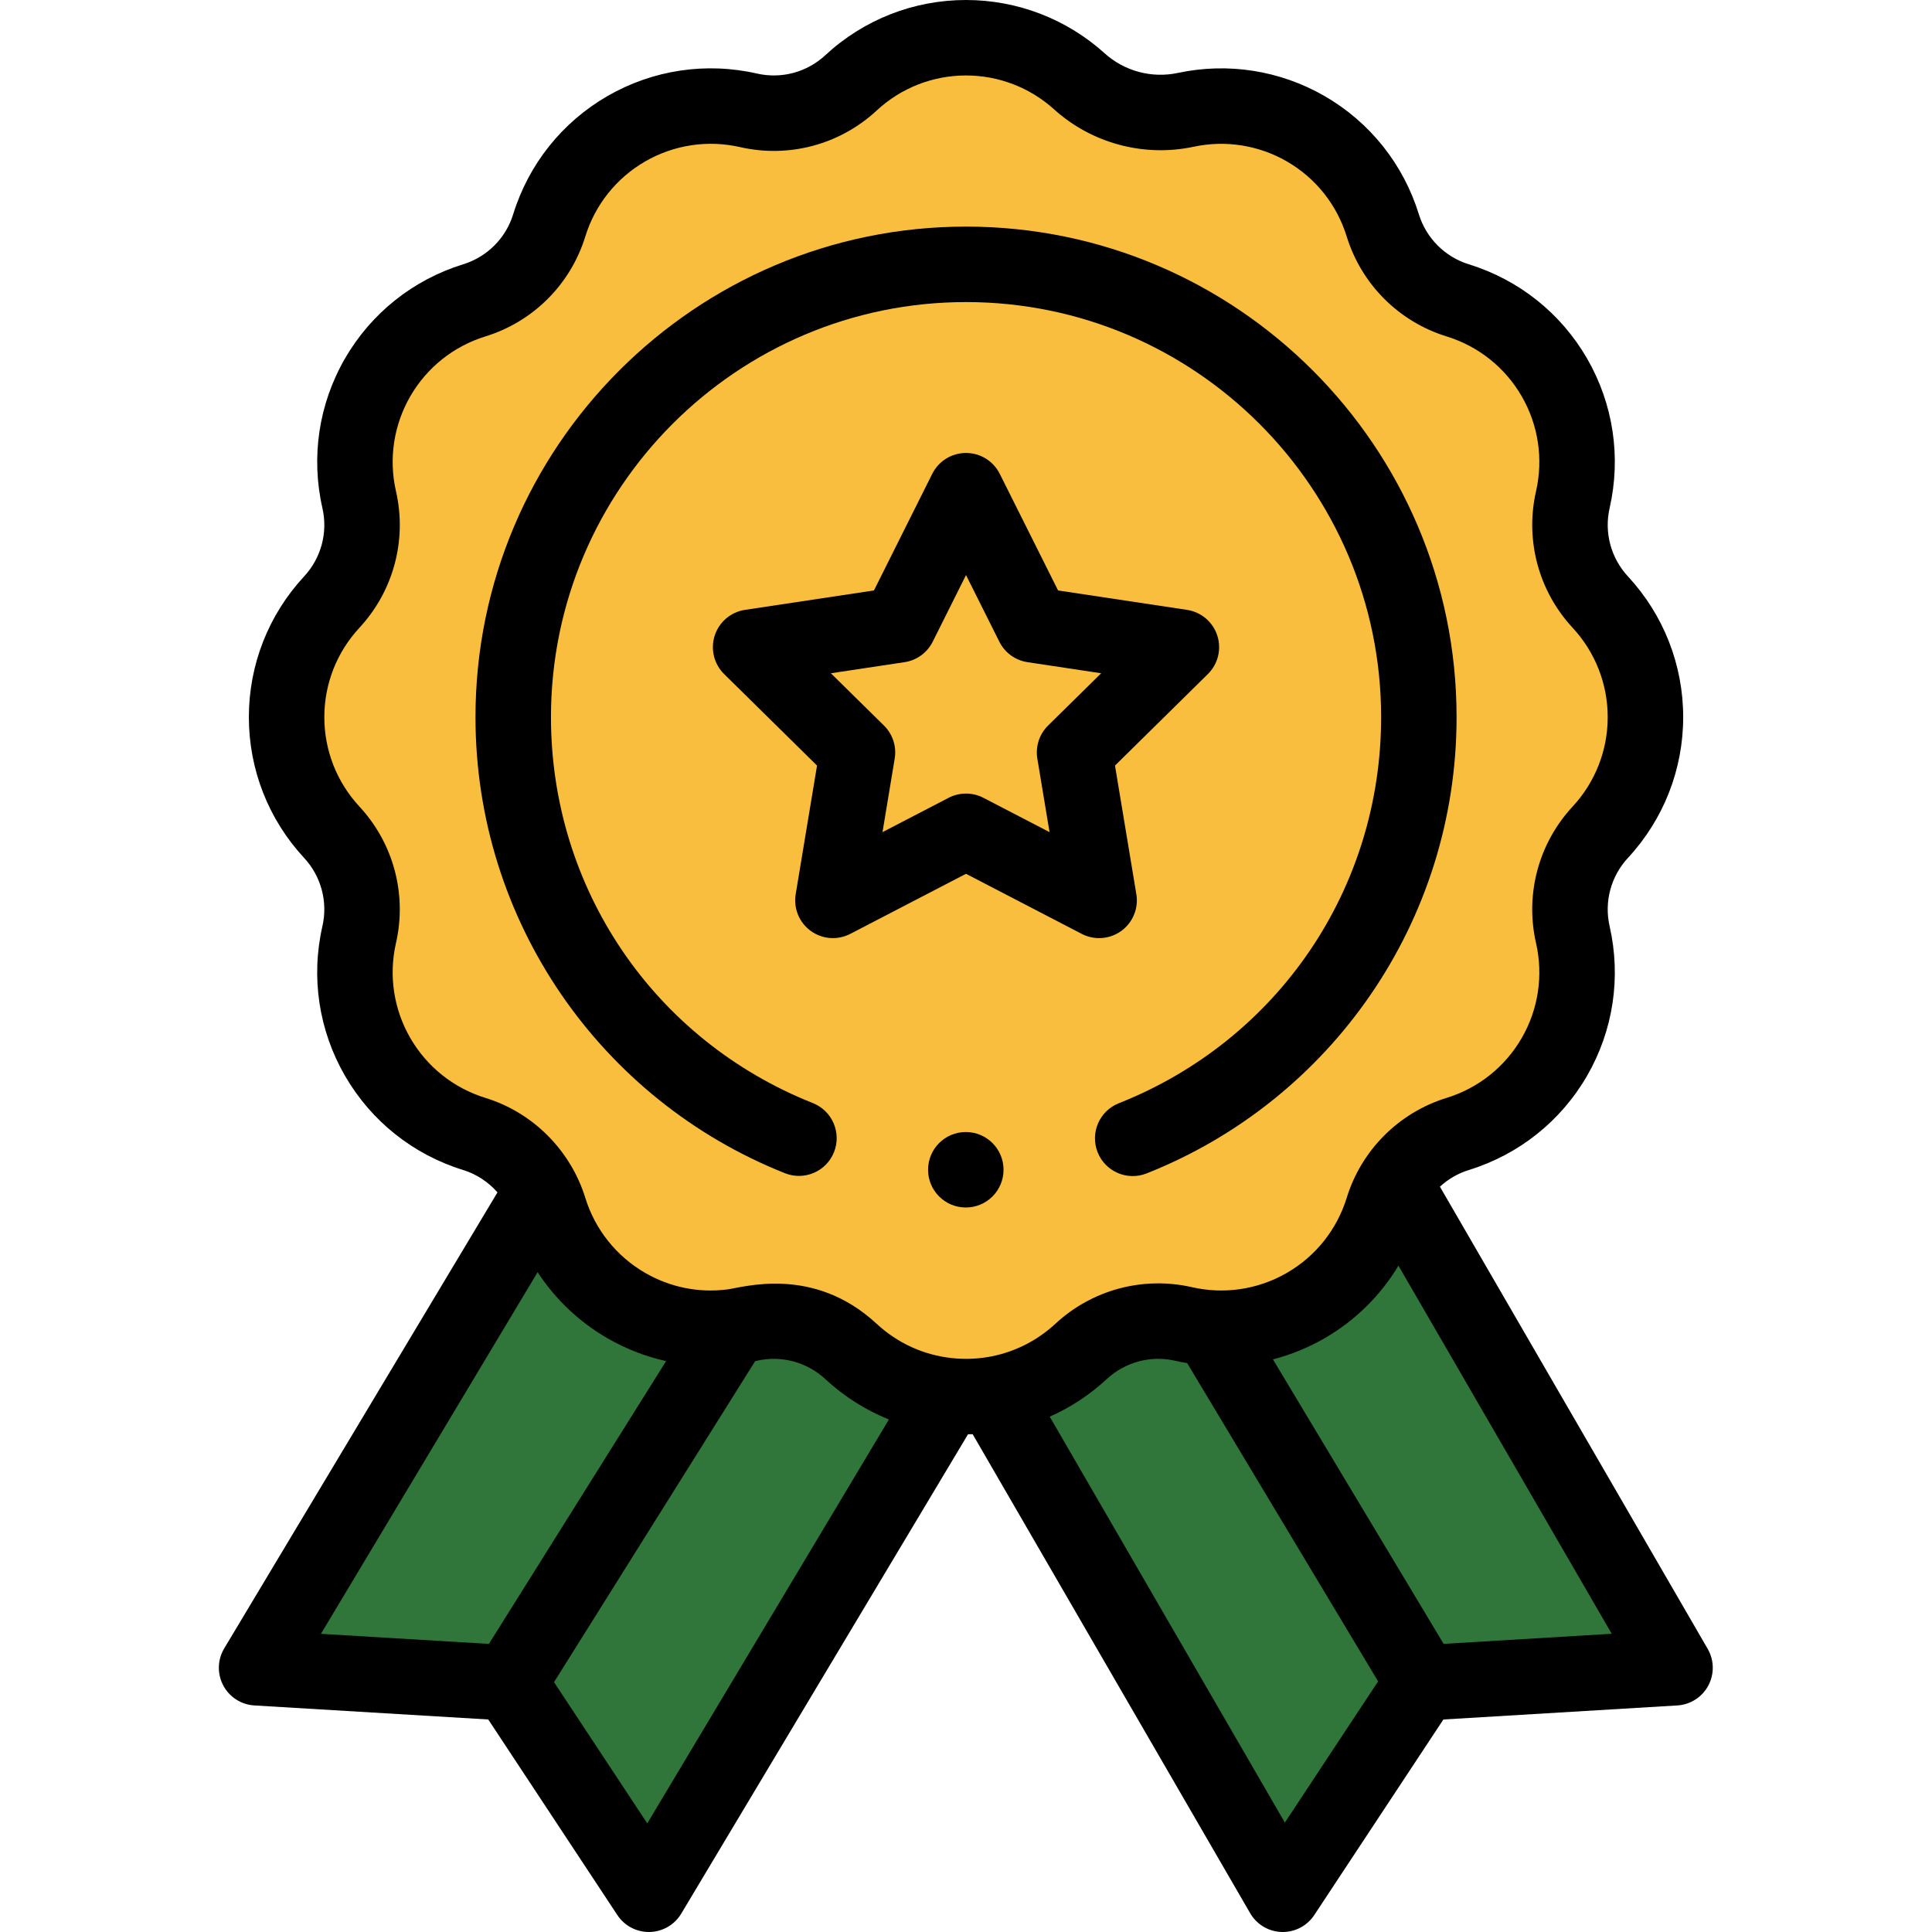
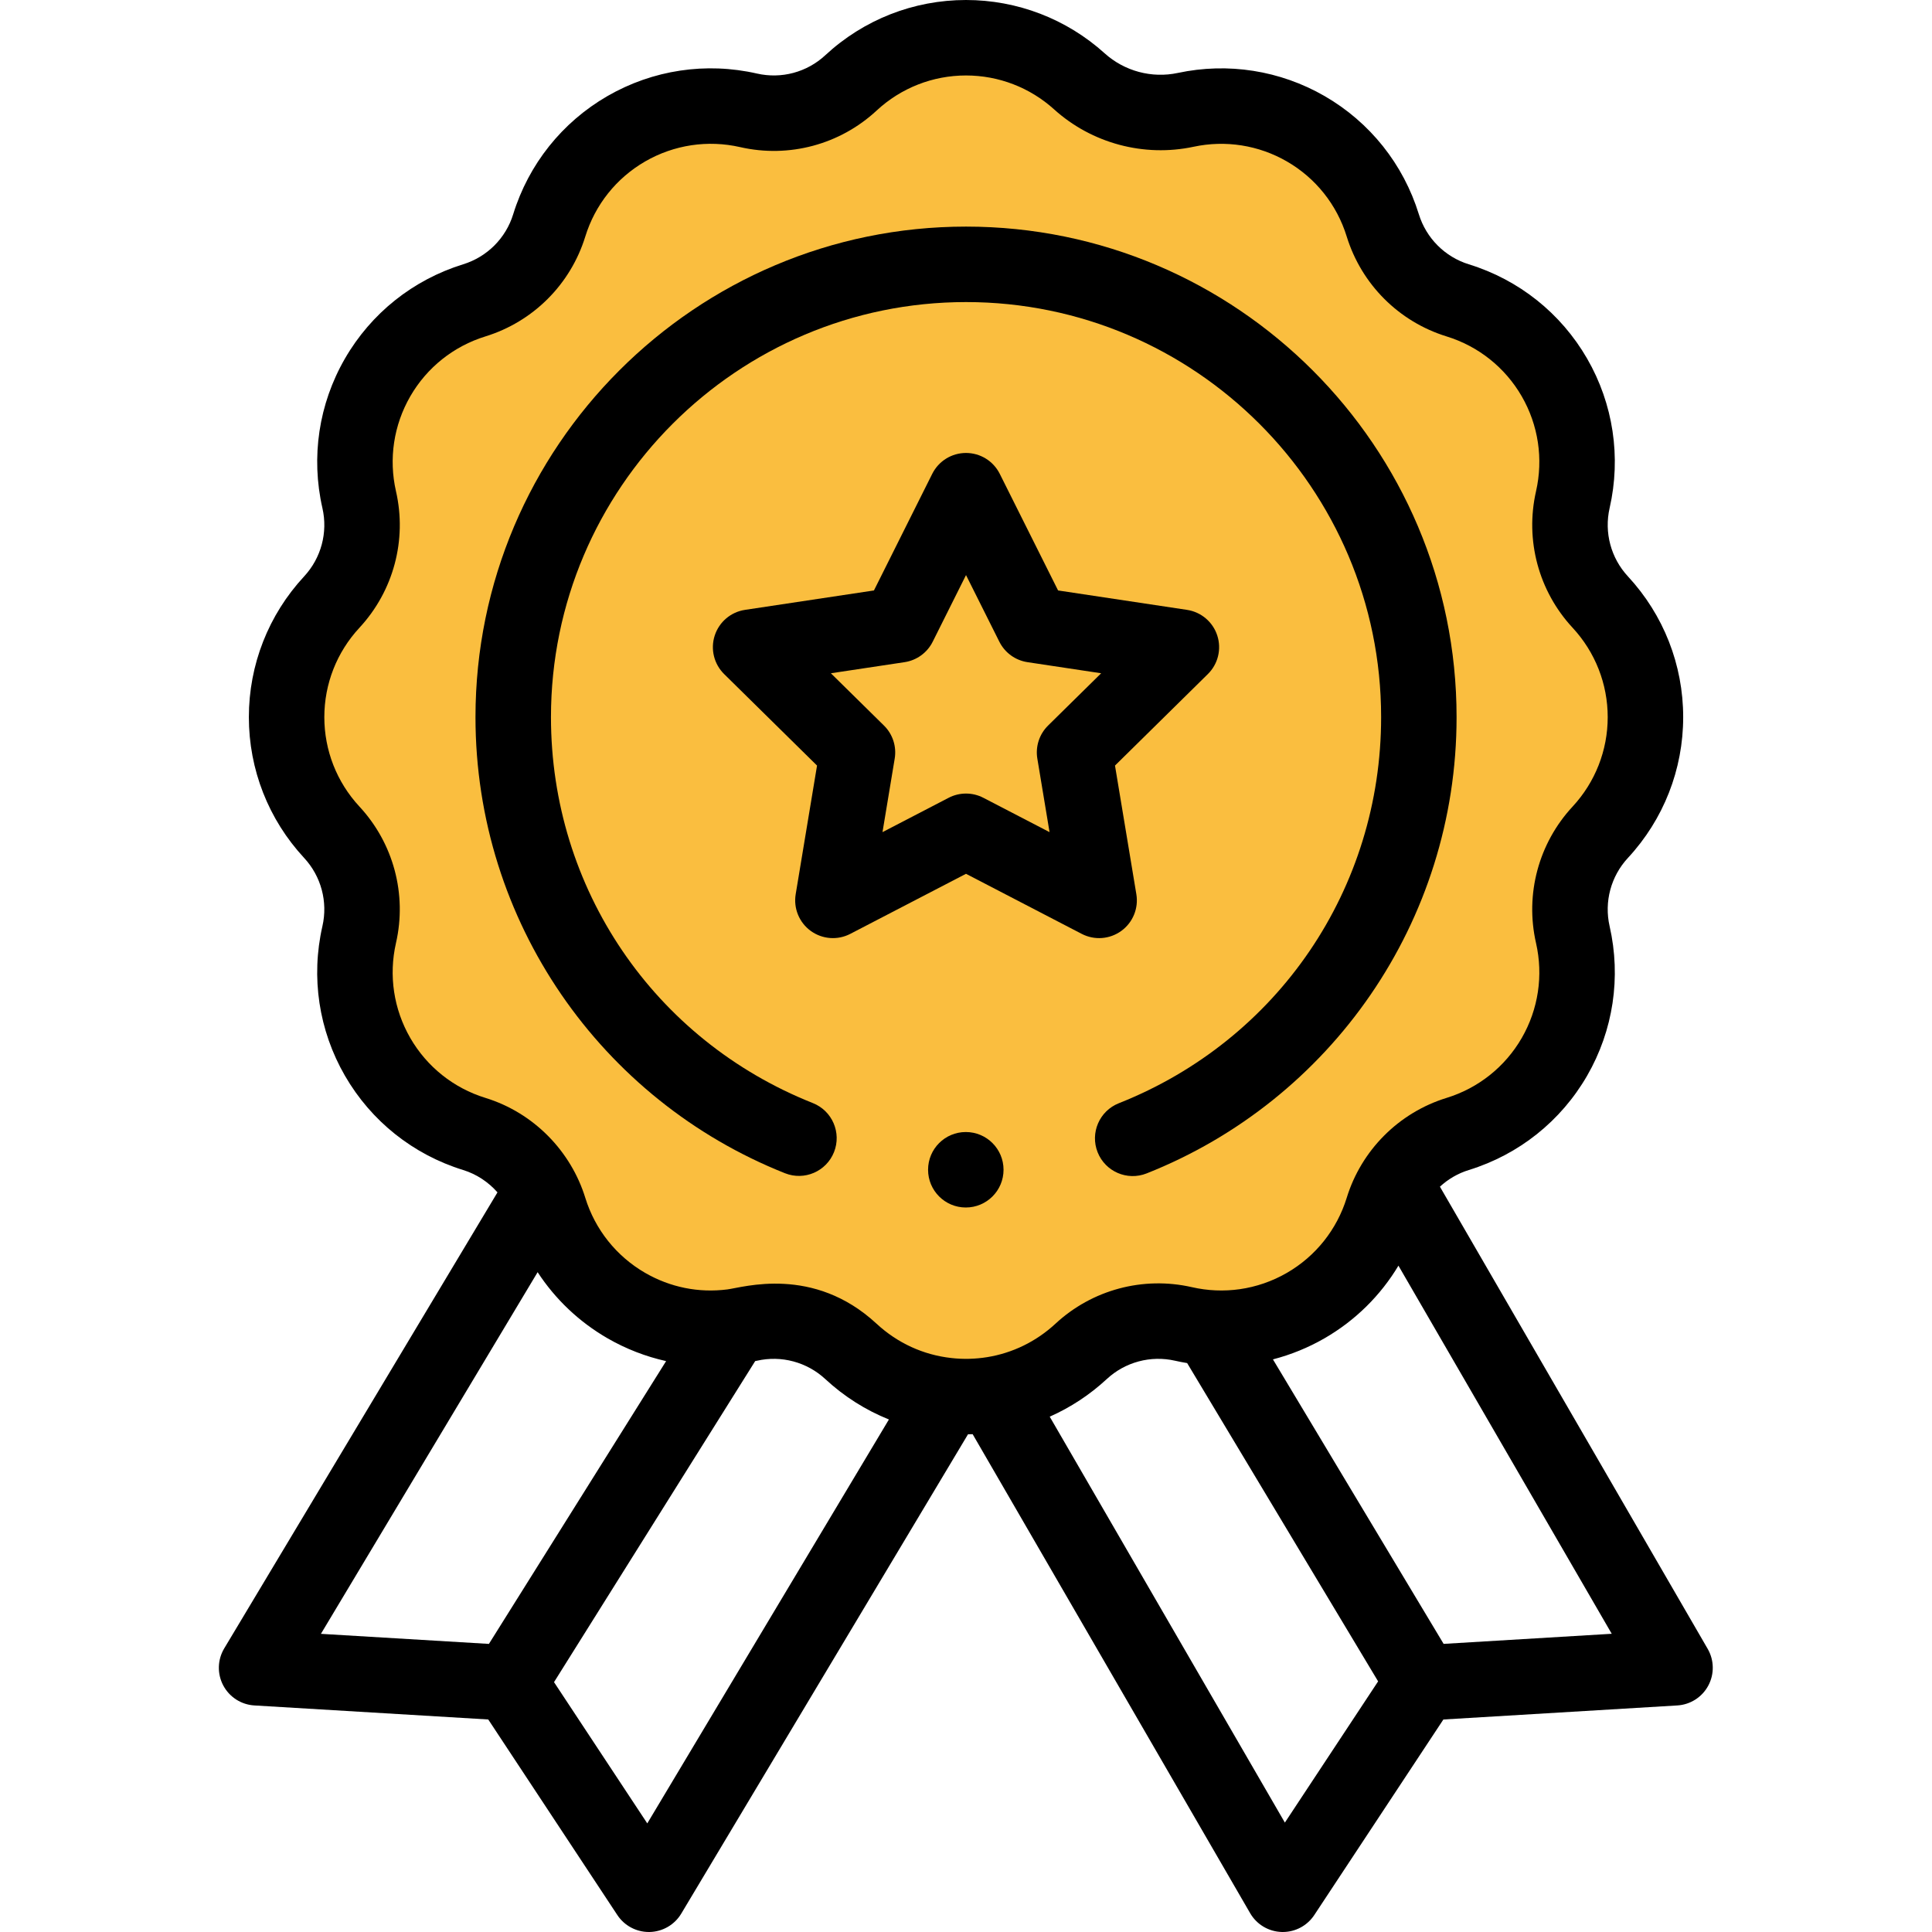
<svg xmlns="http://www.w3.org/2000/svg" width="512" height="512" viewBox="0 0 512 512" fill="none">
-   <path d="M369.512 313.578L263.211 369.531L339.949 501.999L376.922 445.999L443.898 441.98L369.512 313.578Z" fill="#307539" />
-   <path d="M143.66 315.71L68 441.98L134.98 445.999L171.949 501.999L251.02 369.828L143.66 315.71Z" fill="#307539" />
  <path d="M436.059 190.051C436.059 178.27 431.512 167.57 424.09 159.559C417.34 152.289 414.609 142.102 416.809 132.43C419.242 121.781 417.832 110.238 411.941 100.031C406.039 89.82 396.75 82.82 386.309 79.602C376.82 76.672 369.391 69.23 366.449 59.73C363.23 49.301 356.242 40.012 346.031 34.121C336.012 28.34 324.711 26.871 314.23 29.109C304.172 31.262 293.68 28.449 286.039 21.551C278.09 14.371 267.57 10 256 10C244.219 10 233.52 14.539 225.512 21.969C218.242 28.719 208.051 31.449 198.379 29.238C187.73 26.809 176.191 28.23 165.98 34.121C155.77 40.02 148.77 49.309 145.551 59.738C142.621 69.238 135.18 76.672 125.68 79.602C115.25 82.828 105.961 89.82 100.07 100.031C94.18 110.238 92.762 121.781 95.191 132.43C97.41 142.121 94.68 152.27 87.922 159.559C80.492 167.57 75.949 178.27 75.949 190.051C75.949 201.84 80.492 212.539 87.922 220.551C94.672 227.82 97.398 238.012 95.191 247.68C92.762 258.328 94.18 269.871 100.07 280.078C105.969 290.289 115.262 297.289 125.691 300.512C135.242 303.453 142.637 310.941 145.551 320.379C148.781 330.809 155.77 340.09 165.98 345.988C174.809 351.078 184.629 352.828 194.012 351.629C198.746 351.051 212.688 346.25 225.512 358.141C234.141 366.129 245.074 370.109 256 370.109C267.734 370.109 278.453 365.59 286.5 358.141C293.77 351.391 303.961 348.66 313.629 350.859C324.273 353.301 335.844 351.867 346.031 345.988C356.242 340.09 363.23 330.809 366.449 320.379C369.309 311.066 376.672 303.484 386.309 300.512C396.75 297.289 406.039 290.289 411.941 280.078C417.832 269.871 419.242 258.328 416.809 247.68C414.602 237.988 417.332 227.828 424.09 220.551C431.512 212.539 436.059 201.84 436.059 190.051Z" fill="#FABE3F" />
  <path d="M59.157 446.648C60.79 449.737 63.915 451.753 67.403 451.96L129.329 455.675C129.356 455.691 129.387 455.702 129.419 455.722L163.606 507.511C165.461 510.315 168.598 511.999 171.954 511.999H172.172C175.61 511.921 178.77 510.085 180.536 507.136L256.532 380.101C256.942 380.097 257.352 380.089 257.762 380.073L331.301 507.011C333.035 510.011 336.199 511.894 339.66 511.995C339.758 511.999 339.856 511.999 339.953 511.999C343.305 511.999 346.442 510.315 348.297 507.507L382.512 455.683L444.504 451.96C447.965 451.753 451.07 449.765 452.711 446.71C454.352 443.655 454.293 439.968 452.555 436.964L381.594 314.484C383.777 312.468 386.387 310.949 389.258 310.066C402.523 305.972 413.656 297.101 420.605 285.074C427.535 273.062 429.648 258.992 426.563 245.457C425.086 238.984 426.902 232.218 431.43 227.343C440.867 217.156 446.062 203.914 446.062 190.05C446.062 176.191 440.867 162.949 431.422 152.754C426.906 147.89 425.09 141.121 426.563 134.652C429.648 121.117 427.535 107.047 420.602 95.027C413.656 83.008 402.523 74.137 389.262 70.047C382.93 68.09 377.973 63.129 376.008 56.777C371.91 43.508 363.039 32.387 351.031 25.457C339.25 18.664 325.442 16.488 312.141 19.328C305.235 20.809 297.985 18.859 292.746 14.129C282.657 5.02 269.606 0 256 0C242.129 0 228.887 5.199 218.707 14.641C213.844 19.156 207.079 20.969 200.606 19.492C187.079 16.406 173.004 18.523 160.977 25.461C148.962 32.406 140.09 43.531 135.997 56.793C134.04 63.133 129.083 68.086 122.723 70.047C109.454 74.156 98.333 83.031 91.411 95.031C84.473 107.054 82.356 121.125 85.446 134.664C86.923 141.121 85.11 147.886 80.591 152.758C71.149 162.937 65.95 176.179 65.95 190.05C65.95 203.925 71.149 217.175 80.594 227.355C85.106 232.218 86.923 238.984 85.442 245.457C82.356 258.984 84.473 273.054 91.415 285.085C98.356 297.101 109.481 305.972 122.743 310.066C126.274 311.156 129.407 313.234 131.837 315.988L59.423 436.839C57.626 439.839 57.524 443.554 59.157 446.648ZM171.536 483.218L146.821 445.784L200.133 360.702C200.29 360.671 200.45 360.644 200.606 360.609C207.067 359.136 213.836 360.952 218.719 365.476C223.723 370.109 229.418 373.706 235.571 376.175L171.536 483.218ZM340.504 483.007L278.188 375.433C283.692 372.995 288.793 369.644 293.305 365.468C298.168 360.952 304.938 359.136 311.395 360.605C312.449 360.847 313.524 361.05 314.606 361.23L365.215 445.581L340.504 483.007ZM382.574 435.644L337.344 360.249C342.098 359.019 346.699 357.148 351.035 354.648C359.172 349.945 365.86 343.32 370.602 335.413L427.125 432.968L382.574 435.644ZM128.641 290.953C120.215 288.355 113.141 282.714 108.731 275.081C104.325 267.441 102.977 258.499 104.938 249.906C107.895 236.98 104.27 223.464 95.255 213.75C89.255 207.281 85.95 198.867 85.95 190.05C85.95 181.238 89.255 172.828 95.255 166.359C104.274 156.629 107.895 143.109 104.942 130.207C102.977 121.609 104.325 112.668 108.731 105.027C113.13 97.402 120.2 91.765 128.63 89.156C141.301 85.246 151.2 75.351 155.106 62.691C157.708 54.262 163.344 47.191 170.977 42.781C178.618 38.375 187.559 37.027 196.153 38.988C209.079 41.941 222.598 38.32 232.313 29.301C238.778 23.305 247.192 20 256 20C264.645 20 272.934 23.188 279.336 28.973C289.328 37.996 303.157 41.699 316.321 38.891C324.774 37.082 333.551 38.465 341.035 42.781C348.66 47.18 354.293 54.246 356.895 62.687C360.817 75.355 370.711 85.25 383.363 89.156C391.793 91.754 398.867 97.394 403.277 105.027C407.68 112.656 409.023 121.601 407.059 130.211C404.121 143.14 407.746 156.652 416.754 166.355C422.754 172.836 426.059 181.25 426.059 190.05C426.059 198.859 422.754 207.277 416.762 213.746C407.742 223.46 404.113 236.98 407.059 249.906C409.023 258.507 407.68 267.449 403.281 275.078C398.867 282.714 391.793 288.355 383.363 290.953C370.629 294.882 360.746 304.89 356.895 317.429C354.293 325.851 348.66 332.921 341.035 337.327C333.137 341.886 324.156 343.015 315.848 341.109C302.922 338.167 289.407 341.796 279.707 350.8C274.625 355.503 268.371 358.566 261.606 359.659C258.469 360.167 255.192 360.249 252.118 359.89C244.692 359.07 237.844 355.929 232.309 350.808C215.547 335.261 196.852 341.206 192.743 341.71C185.161 342.679 177.633 341.163 170.981 337.331C163.352 332.921 157.711 325.851 155.106 317.429C151.337 305.206 141.583 294.945 128.641 290.953ZM142.477 337.14C147.141 344.284 153.442 350.292 160.985 354.652C165.907 357.488 171.137 359.507 176.528 360.706L129.567 435.651L85.048 432.984L142.477 337.14Z" fill="black" />
  <path d="M297.16 246.699C300.223 244.472 301.766 240.707 301.144 236.972L295.484 202.883L320.098 178.633C322.797 175.976 323.762 172.019 322.59 168.418C321.422 164.816 318.316 162.187 314.57 161.621L280.402 156.476L264.945 125.566C263.25 122.179 259.789 120.039 256 120.039C252.211 120.039 248.75 122.179 247.055 125.57L231.605 156.476L197.43 161.621C193.684 162.183 190.582 164.816 189.41 168.422C188.242 172.023 189.207 175.976 191.906 178.636L216.523 202.883L210.867 236.972C210.246 240.707 211.789 244.472 214.851 246.699C217.918 248.926 221.976 249.23 225.336 247.484L256 231.566L286.672 247.488C290.043 249.234 294.101 248.922 297.16 246.699ZM274.906 201.039L278.141 220.523L260.605 211.426C259.164 210.676 257.582 210.301 256 210.301C254.418 210.301 252.836 210.676 251.394 211.426L233.871 220.523L237.105 201.039C237.641 197.828 236.578 194.558 234.258 192.277L220.191 178.422L239.723 175.48C242.941 174.996 245.723 172.972 247.176 170.062L256.004 152.402L264.84 170.066C266.297 172.976 269.074 174.996 272.293 175.48L291.82 178.422L277.754 192.277C275.434 194.558 274.371 197.828 274.906 201.039Z" fill="black" />
  <path d="M265.949 309.999C265.949 315.523 261.473 319.999 255.949 319.999C250.426 319.999 245.949 315.523 245.949 309.999C245.949 304.476 250.426 299.999 255.949 299.999C261.473 299.999 265.949 304.476 265.949 309.999Z" fill="black" />
  <path d="M208.039 310.922C213.172 312.961 218.984 310.449 221.023 305.316C223.062 300.187 220.555 294.371 215.422 292.332C173.258 275.582 146.012 235.433 146.012 190.051C146.012 129.394 195.355 80.051 256.012 80.051C316.664 80.051 366.012 129.394 366.012 190.051C366.012 235.48 338.723 275.644 296.496 292.371C291.359 294.406 288.848 300.219 290.879 305.351C292.914 310.488 298.727 313 303.859 310.969C352.652 291.641 386.008 244.273 386.008 190.051C386.008 118.367 327.691 60.051 256.008 60.051C184.328 60.051 126.008 118.367 126.008 190.051C126.012 244.183 159.262 291.547 208.039 310.922Z" fill="black" />
</svg>